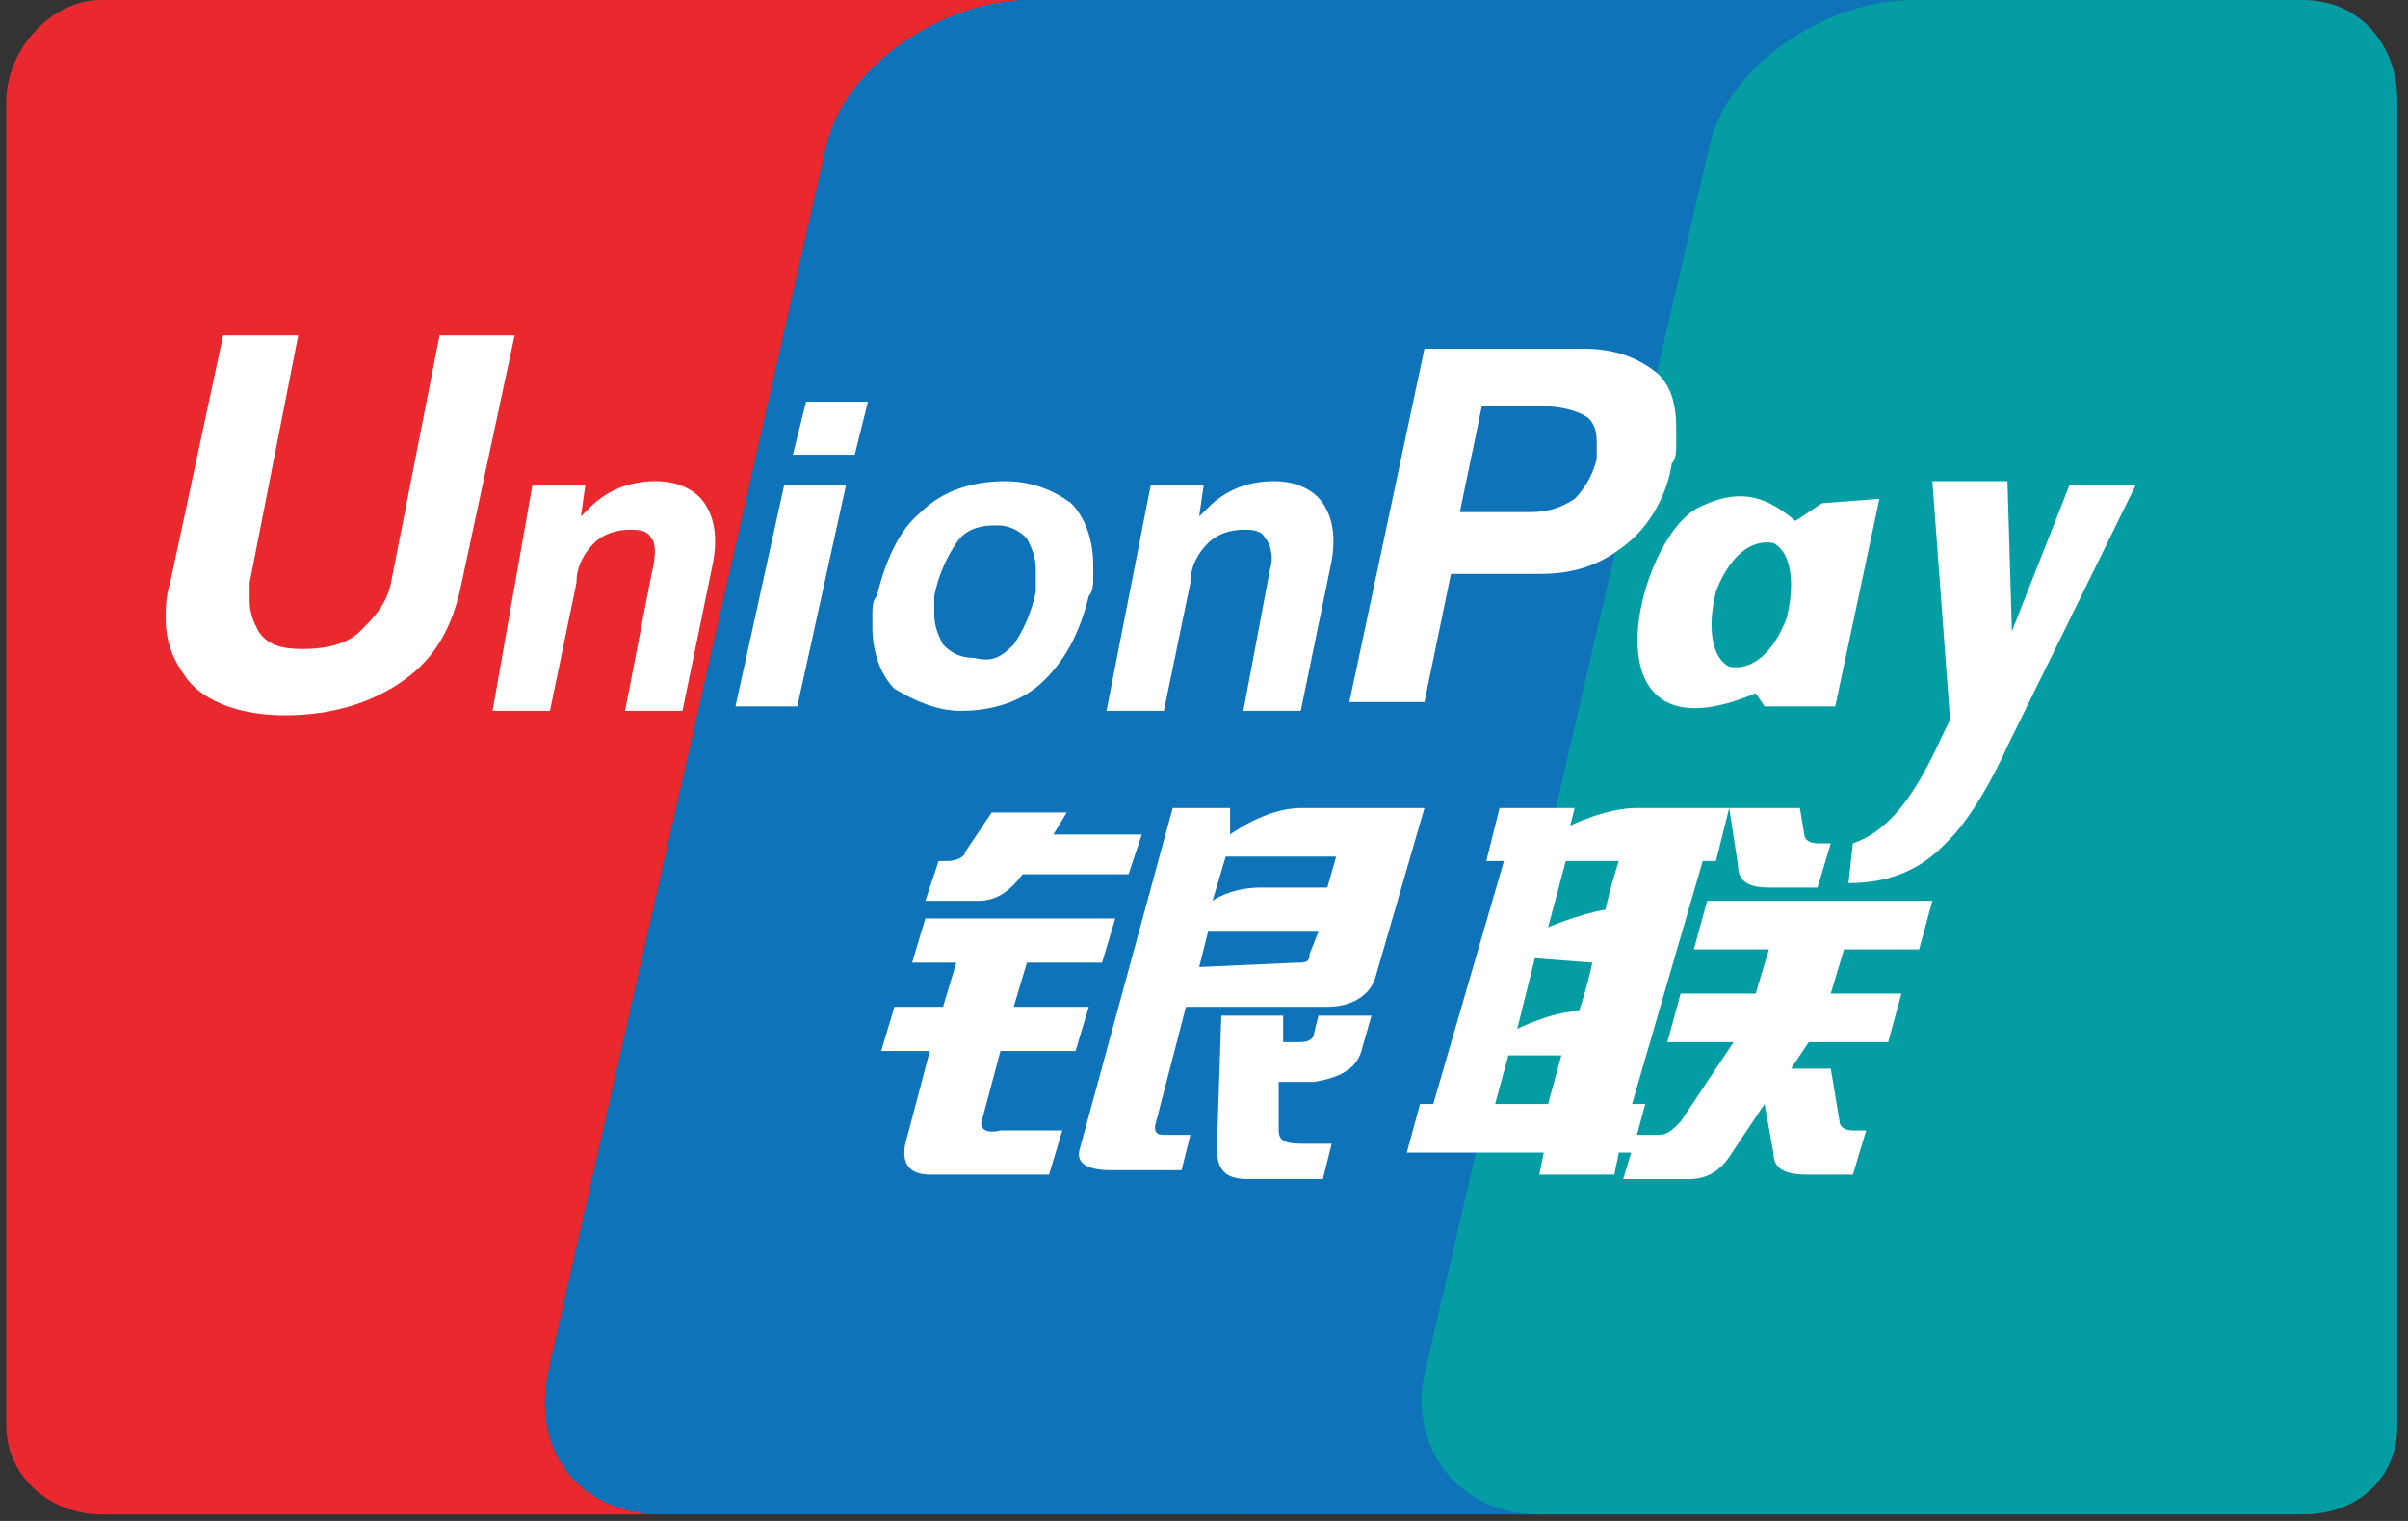
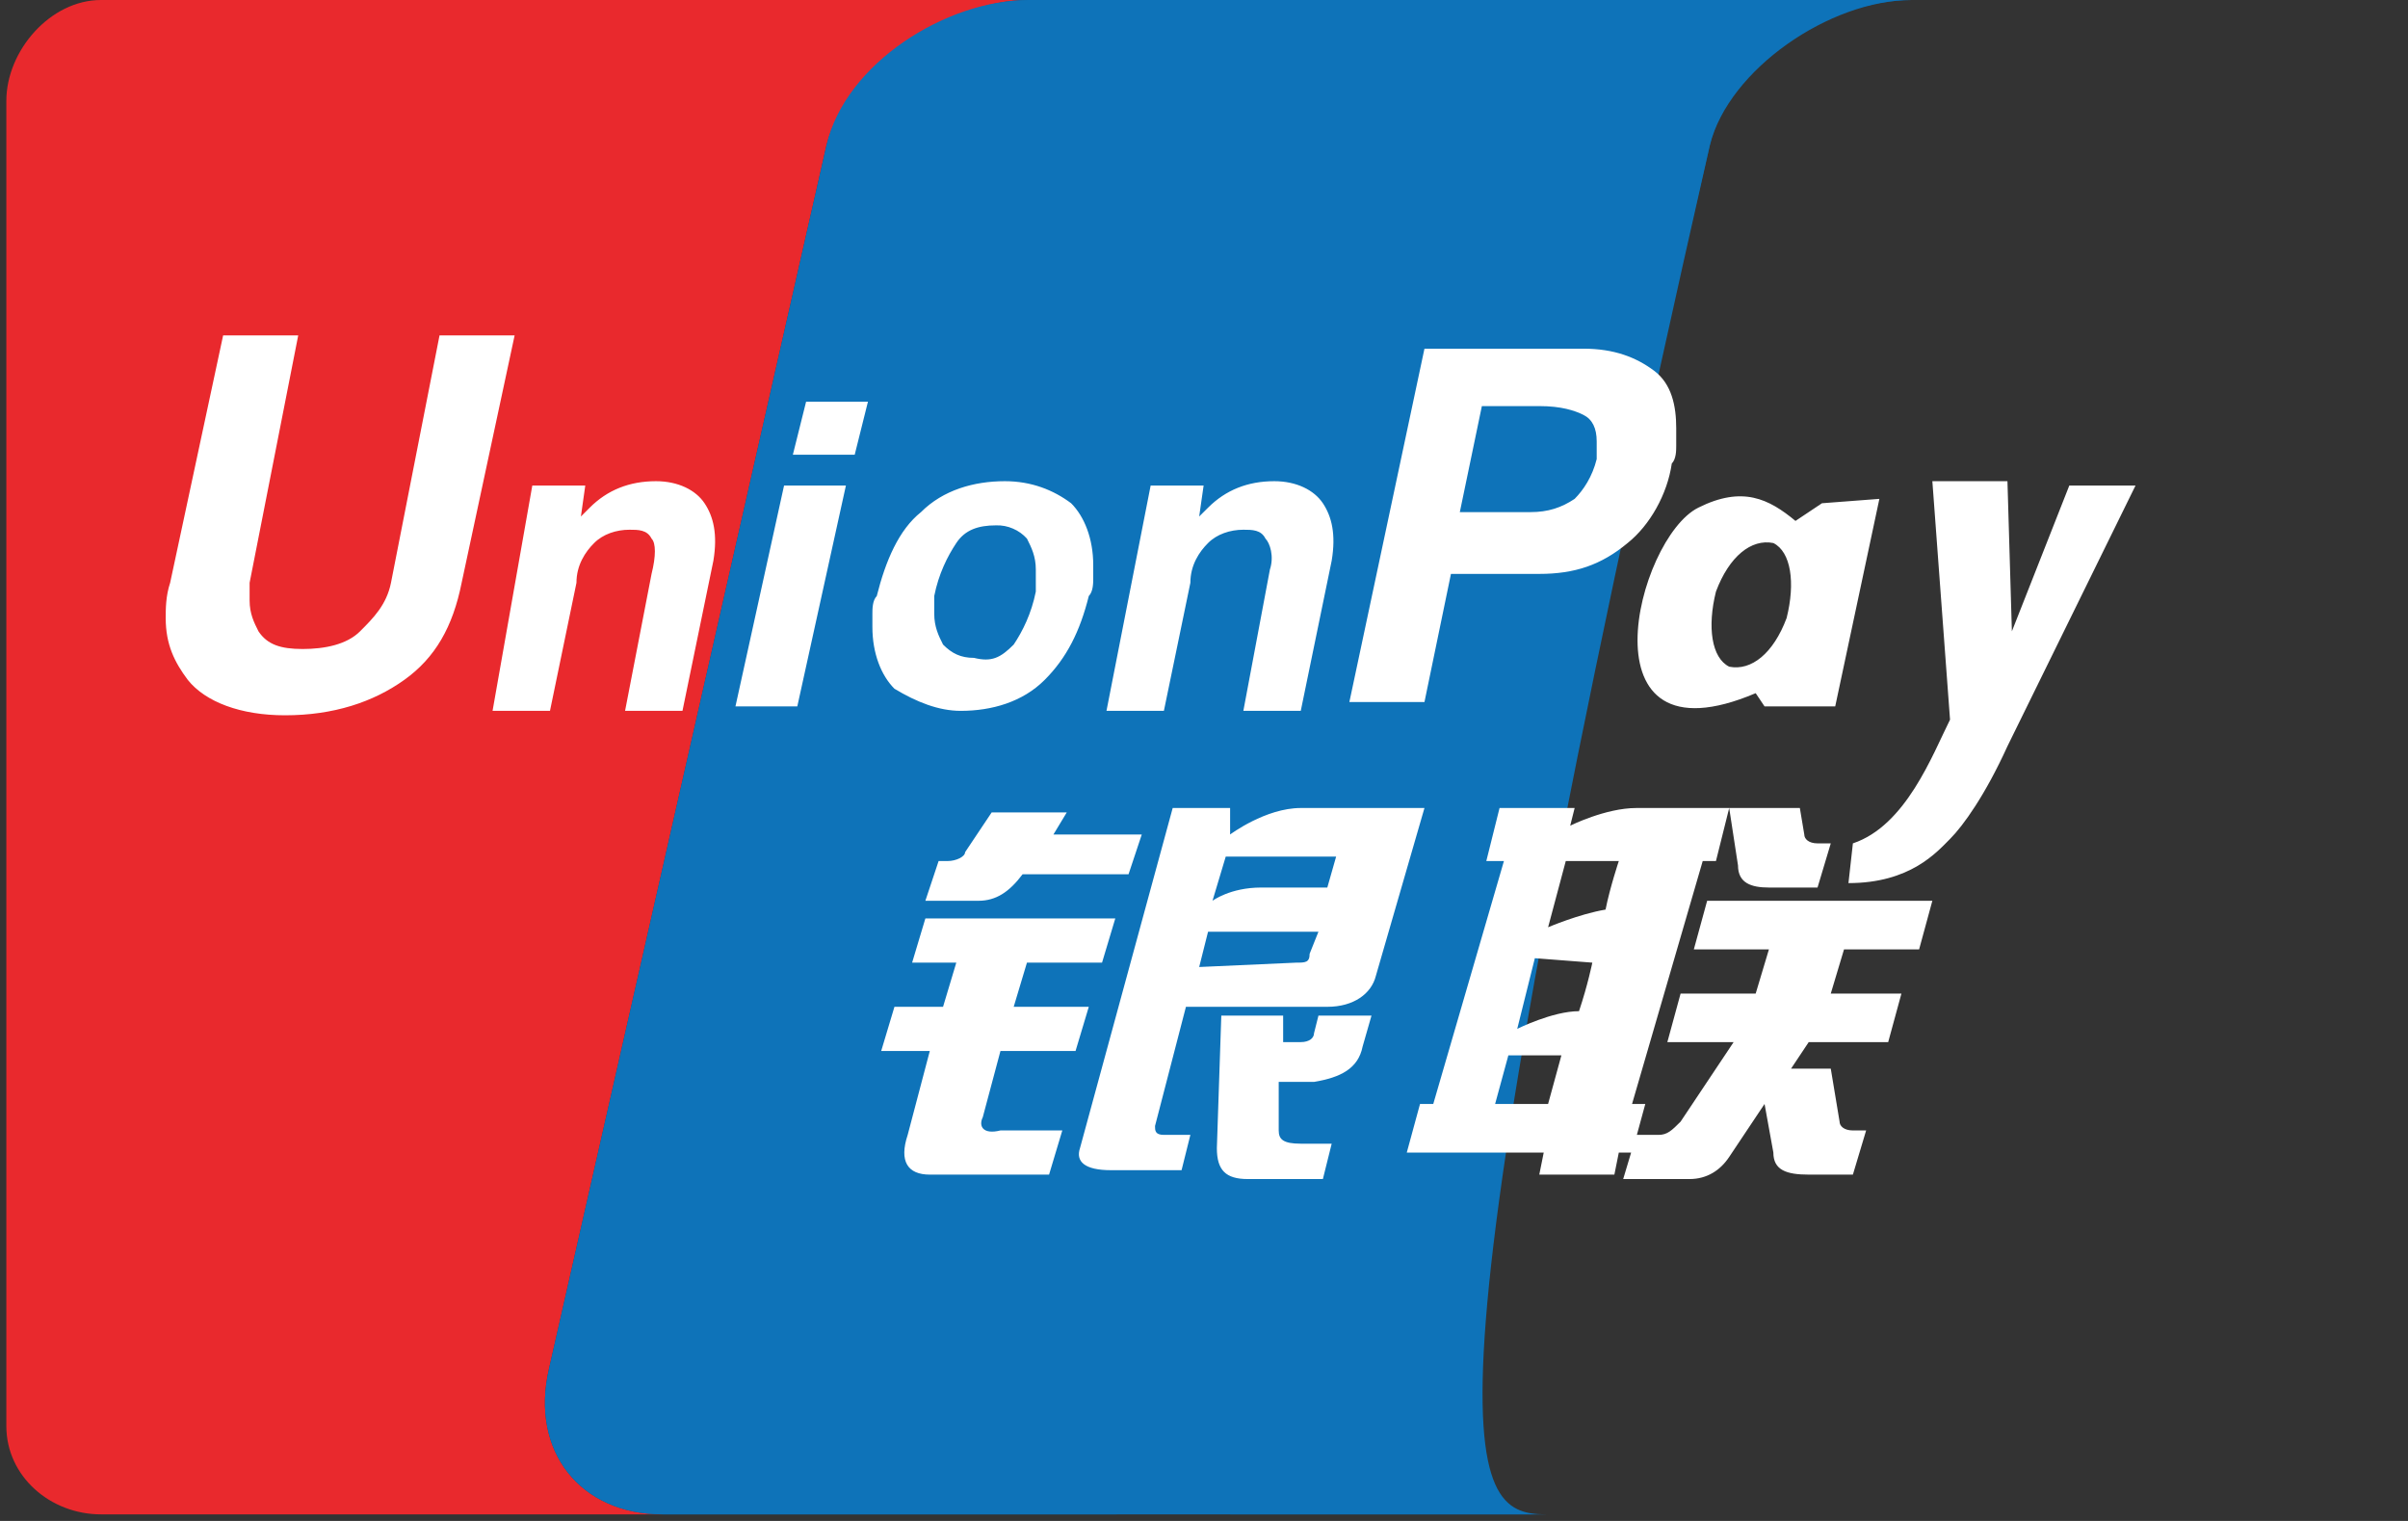
<svg xmlns="http://www.w3.org/2000/svg" width="38" height="24" viewBox="0 0 38 24" fill="none">
  <rect x="0" y="0" width="38" height="24" fill="#333333" stroke="none" />
  <path d="M17.623 0V23.896H10.455C9.16 23.896 8.364 22.901 8.662 21.606L13.043 2.29C13.342 0.996 14.935 0 16.23 0H17.623ZM30.169 0C28.875 0 27.282 0.996 26.983 2.29L22.502 21.606C22.204 22.901 23 23.896 24.294 23.896H19.416V0H30.169Z" fill="#005B9A" />
  <path d="M16.23 0C14.935 0 13.342 1.095 13.043 2.29L8.662 21.606C8.364 22.901 9.16 23.896 10.455 23.896H1.593C0.797 23.896 0.1 23.299 0.1 22.502V1.593C0.1 0.797 0.797 0 1.593 0H16.23Z" fill="#E9292D" />
-   <path d="M30.169 0C28.875 0 27.282 1.095 26.983 2.29L22.602 21.606C22.303 22.901 23.1 23.896 24.394 23.896H9.957H10.454C9.16 23.896 8.364 22.901 8.662 21.606L13.043 2.29C13.342 0.996 14.935 0 16.23 0H30.169Z" fill="#0E73B9" />
-   <path d="M37.832 1.593V22.502C37.832 23.299 37.234 23.896 36.338 23.896H24.291C22.996 23.896 22.2 22.801 22.498 21.606L26.979 2.29C27.277 0.996 28.871 0 30.165 0H36.338C37.234 0 37.832 0.697 37.832 1.593Z" fill="#059DA4" />
+   <path d="M30.169 0C28.875 0 27.282 1.095 26.983 2.29C22.303 22.901 23.1 23.896 24.394 23.896H9.957H10.454C9.16 23.896 8.364 22.901 8.662 21.606L13.043 2.29C13.342 0.996 14.935 0 16.23 0H30.169Z" fill="#0E73B9" />
  <path d="M14.812 13.587H14.952C15.091 13.587 15.23 13.517 15.23 13.447L15.649 12.82H16.834L16.624 13.168H18.018L17.809 13.796H16.137C15.927 14.075 15.718 14.214 15.44 14.214H14.603L14.812 13.587ZM14.603 14.493H17.6L17.391 15.19H16.206L15.997 15.887H17.182L16.973 16.584H15.788L15.509 17.629C15.44 17.768 15.509 17.908 15.788 17.838H16.764L16.555 18.535H14.673C14.324 18.535 14.185 18.326 14.324 17.908L14.673 16.584H13.906L14.115 15.887H14.882L15.091 15.19H14.394L14.603 14.493ZM19.412 12.75V13.168C19.412 13.168 19.97 12.75 20.527 12.75H22.479L21.712 15.399C21.643 15.678 21.364 15.887 20.946 15.887H18.715L18.227 17.768C18.227 17.838 18.227 17.908 18.367 17.908H18.785L18.646 18.465H17.53C17.112 18.465 16.973 18.326 17.043 18.117L18.506 12.75H19.412ZM21.085 13.517H19.343L19.134 14.214C19.134 14.214 19.412 14.005 19.9 14.005H20.946L21.085 13.517ZM20.458 15.19C20.597 15.19 20.667 15.19 20.667 15.05L20.806 14.702H19.064L18.924 15.259L20.458 15.19ZM19.273 16.026H20.249V16.444H20.527C20.667 16.444 20.736 16.375 20.736 16.305L20.806 16.026H21.643L21.503 16.514C21.433 16.863 21.155 17.002 20.736 17.072H20.179V17.838C20.179 17.978 20.249 18.047 20.527 18.047H21.015L20.876 18.605H19.691C19.343 18.605 19.203 18.465 19.203 18.117L19.273 16.026ZM23.455 13.587L23.664 12.75H24.849L24.779 13.029C24.779 13.029 25.337 12.75 25.824 12.75H27.288L27.079 13.587H26.87L25.755 17.42H25.964L25.755 18.187H25.546L25.476 18.535H24.291L24.361 18.187H22.2L22.409 17.42H22.618L23.733 13.587H23.455ZM24.709 13.587L24.43 14.632C24.43 14.632 24.918 14.423 25.337 14.353C25.406 14.005 25.546 13.587 25.546 13.587H24.709ZM24.221 15.12L23.943 16.235C23.943 16.235 24.5 15.956 24.918 15.956C25.058 15.538 25.128 15.19 25.128 15.19L24.221 15.12ZM24.43 17.42L24.64 16.653H23.803L23.594 17.42H24.43ZM27.288 12.75H28.403L28.473 13.168C28.473 13.238 28.543 13.308 28.682 13.308H28.891L28.682 14.005H27.915C27.637 14.005 27.427 13.935 27.427 13.656L27.288 12.75ZM26.94 14.214H30.494L30.285 14.981H29.1L28.891 15.678H30.006L29.797 16.444H28.543L28.264 16.863H28.891L29.03 17.699C29.03 17.768 29.1 17.838 29.24 17.838H29.449L29.24 18.535H28.543C28.194 18.535 27.985 18.465 27.985 18.187L27.846 17.42L27.288 18.256C27.149 18.465 26.94 18.605 26.661 18.605H25.615L25.824 17.908H26.173C26.312 17.908 26.382 17.838 26.521 17.699L27.358 16.444H26.312L26.521 15.678H27.706L27.915 14.981H26.73L26.94 14.214ZM7.285 9.196C7.146 9.893 6.867 10.381 6.379 10.729C5.891 11.078 5.264 11.287 4.497 11.287C3.8 11.287 3.243 11.078 2.964 10.729C2.755 10.45 2.615 10.171 2.615 9.753C2.615 9.614 2.615 9.405 2.685 9.196L3.521 5.293H4.706L3.939 9.196V9.475C3.939 9.684 4.009 9.823 4.079 9.962C4.218 10.171 4.427 10.241 4.776 10.241C5.124 10.241 5.473 10.171 5.682 9.962C5.891 9.753 6.1 9.544 6.17 9.196L6.936 5.293H8.121L7.285 9.196ZM8.4 7.662H9.236L9.167 8.15L9.306 8.011C9.585 7.732 9.933 7.593 10.352 7.593C10.7 7.593 10.979 7.732 11.118 7.941C11.258 8.15 11.327 8.429 11.258 8.847L10.77 11.217H9.864L10.282 9.056C10.352 8.778 10.352 8.569 10.282 8.499C10.212 8.359 10.073 8.359 9.933 8.359C9.724 8.359 9.515 8.429 9.376 8.569C9.236 8.708 9.097 8.917 9.097 9.196L8.679 11.217H7.773L8.4 7.662ZM18.158 7.662H18.994L18.924 8.15L19.064 8.011C19.343 7.732 19.691 7.593 20.109 7.593C20.458 7.593 20.736 7.732 20.876 7.941C21.015 8.15 21.085 8.429 21.015 8.847L20.527 11.217H19.621L20.04 8.987C20.109 8.778 20.04 8.569 19.97 8.499C19.9 8.359 19.761 8.359 19.621 8.359C19.412 8.359 19.203 8.429 19.064 8.569C18.924 8.708 18.785 8.917 18.785 9.196L18.367 11.217H17.461L18.158 7.662ZM12.373 7.662H13.349L12.582 11.147H11.606L12.373 7.662ZM12.721 6.338H13.697L13.488 7.175H12.512L12.721 6.338ZM14.115 10.868C13.906 10.659 13.767 10.311 13.767 9.893V9.684C13.767 9.614 13.767 9.475 13.836 9.405C13.976 8.847 14.185 8.359 14.534 8.081C14.882 7.732 15.37 7.593 15.858 7.593C16.276 7.593 16.624 7.732 16.903 7.941C17.112 8.15 17.252 8.499 17.252 8.917V9.126C17.252 9.196 17.252 9.335 17.182 9.405C17.043 9.962 16.834 10.381 16.485 10.729C16.137 11.078 15.649 11.217 15.161 11.217C14.812 11.217 14.464 11.078 14.115 10.868ZM15.997 10.171C16.137 9.962 16.276 9.684 16.346 9.335V8.987C16.346 8.778 16.276 8.638 16.206 8.499C16.145 8.431 16.07 8.377 15.985 8.341C15.901 8.304 15.81 8.287 15.718 8.29C15.44 8.29 15.23 8.359 15.091 8.569C14.952 8.778 14.812 9.056 14.743 9.405V9.684C14.743 9.893 14.812 10.032 14.882 10.171C15.021 10.311 15.161 10.381 15.37 10.381C15.649 10.45 15.788 10.381 15.997 10.171ZM22.479 5.502H24.988C25.476 5.502 25.824 5.641 26.103 5.85C26.382 6.059 26.452 6.408 26.452 6.756V7.035C26.452 7.105 26.452 7.244 26.382 7.314C26.312 7.802 26.034 8.29 25.685 8.569C25.267 8.917 24.849 9.056 24.291 9.056H22.897L22.479 11.078H21.294L22.479 5.502ZM23.037 8.081H24.152C24.43 8.081 24.64 8.011 24.849 7.872C24.988 7.732 25.128 7.523 25.197 7.244V6.965C25.197 6.756 25.128 6.617 24.988 6.547C24.849 6.478 24.64 6.408 24.291 6.408H23.385L23.037 8.081ZM31.679 11.775C31.331 12.541 30.982 13.029 30.773 13.238C30.564 13.447 30.146 13.935 29.17 13.935L29.24 13.308C30.076 13.029 30.494 11.914 30.773 11.356L30.494 7.593H31.679L31.749 9.962L32.655 7.662H33.7L31.679 11.775ZM28.752 7.941L28.334 8.22C27.915 7.872 27.497 7.662 26.8 8.011C25.824 8.499 24.918 12.123 27.706 10.938L27.846 11.147H28.961L29.658 7.872L28.752 7.941ZM28.194 9.753C27.985 10.311 27.637 10.59 27.288 10.52C27.009 10.381 26.94 9.893 27.079 9.335C27.288 8.778 27.637 8.499 27.985 8.569C28.264 8.708 28.334 9.196 28.194 9.753Z" fill="white" />
</svg>